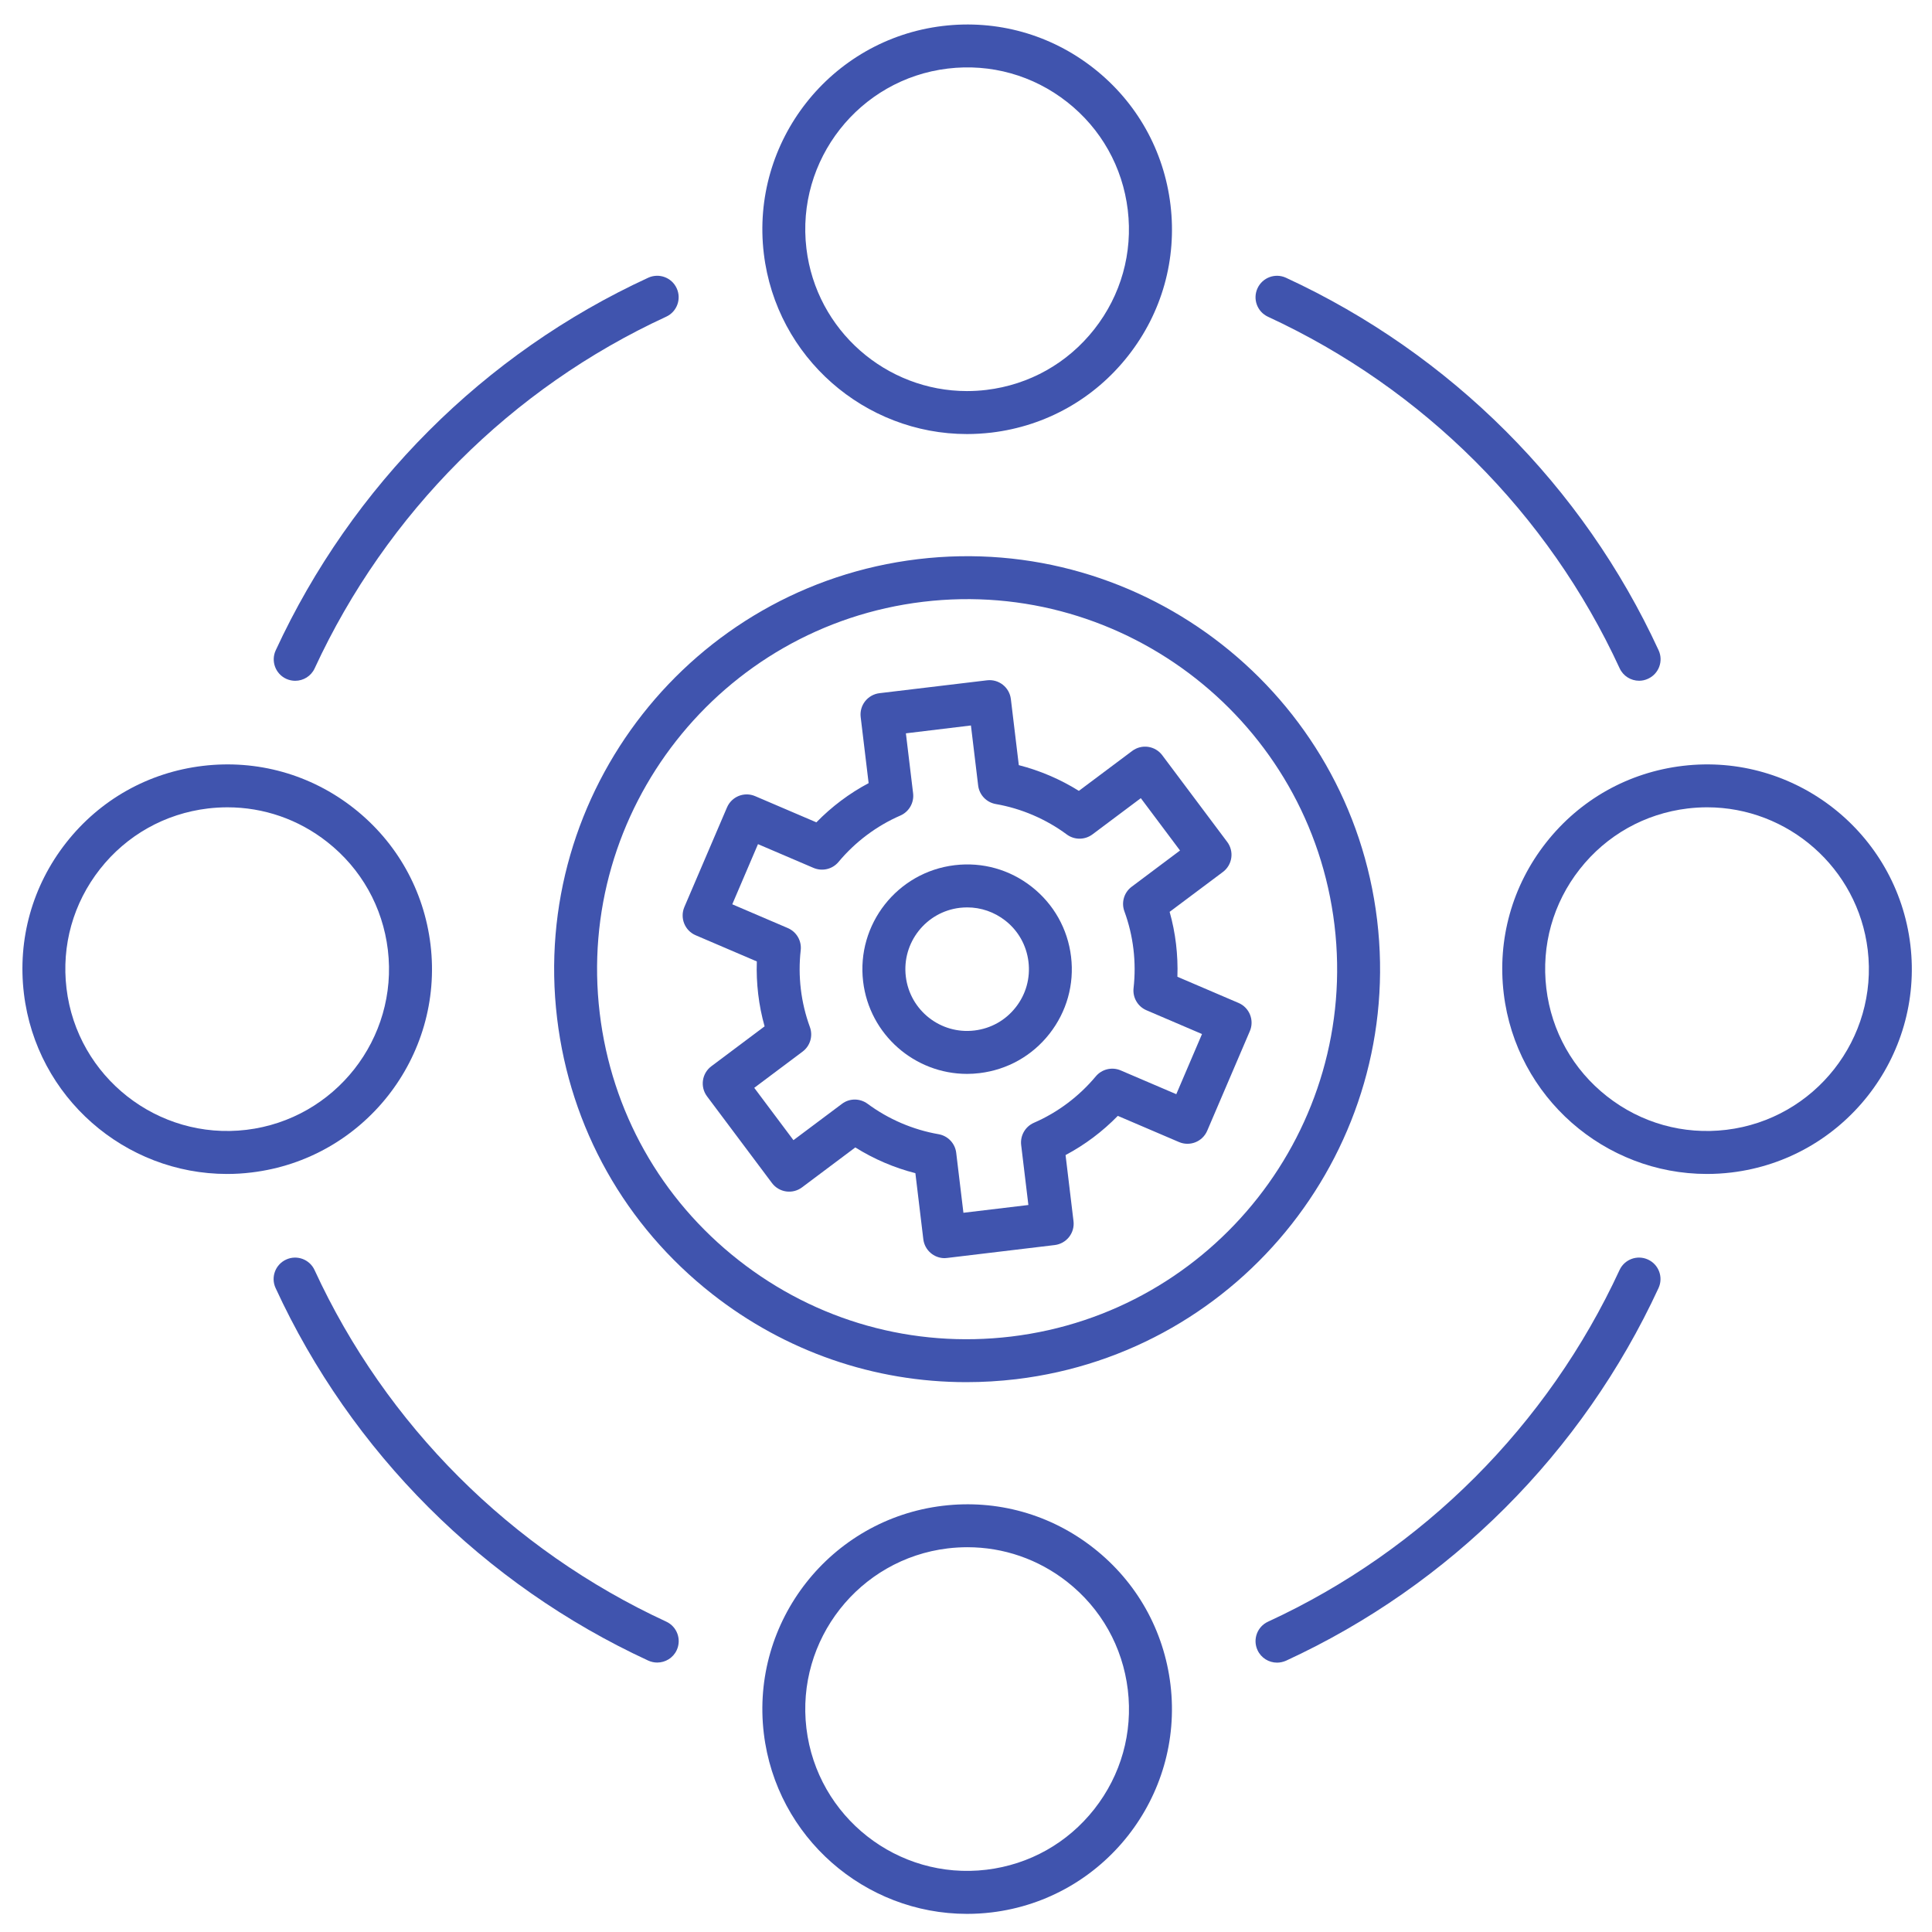
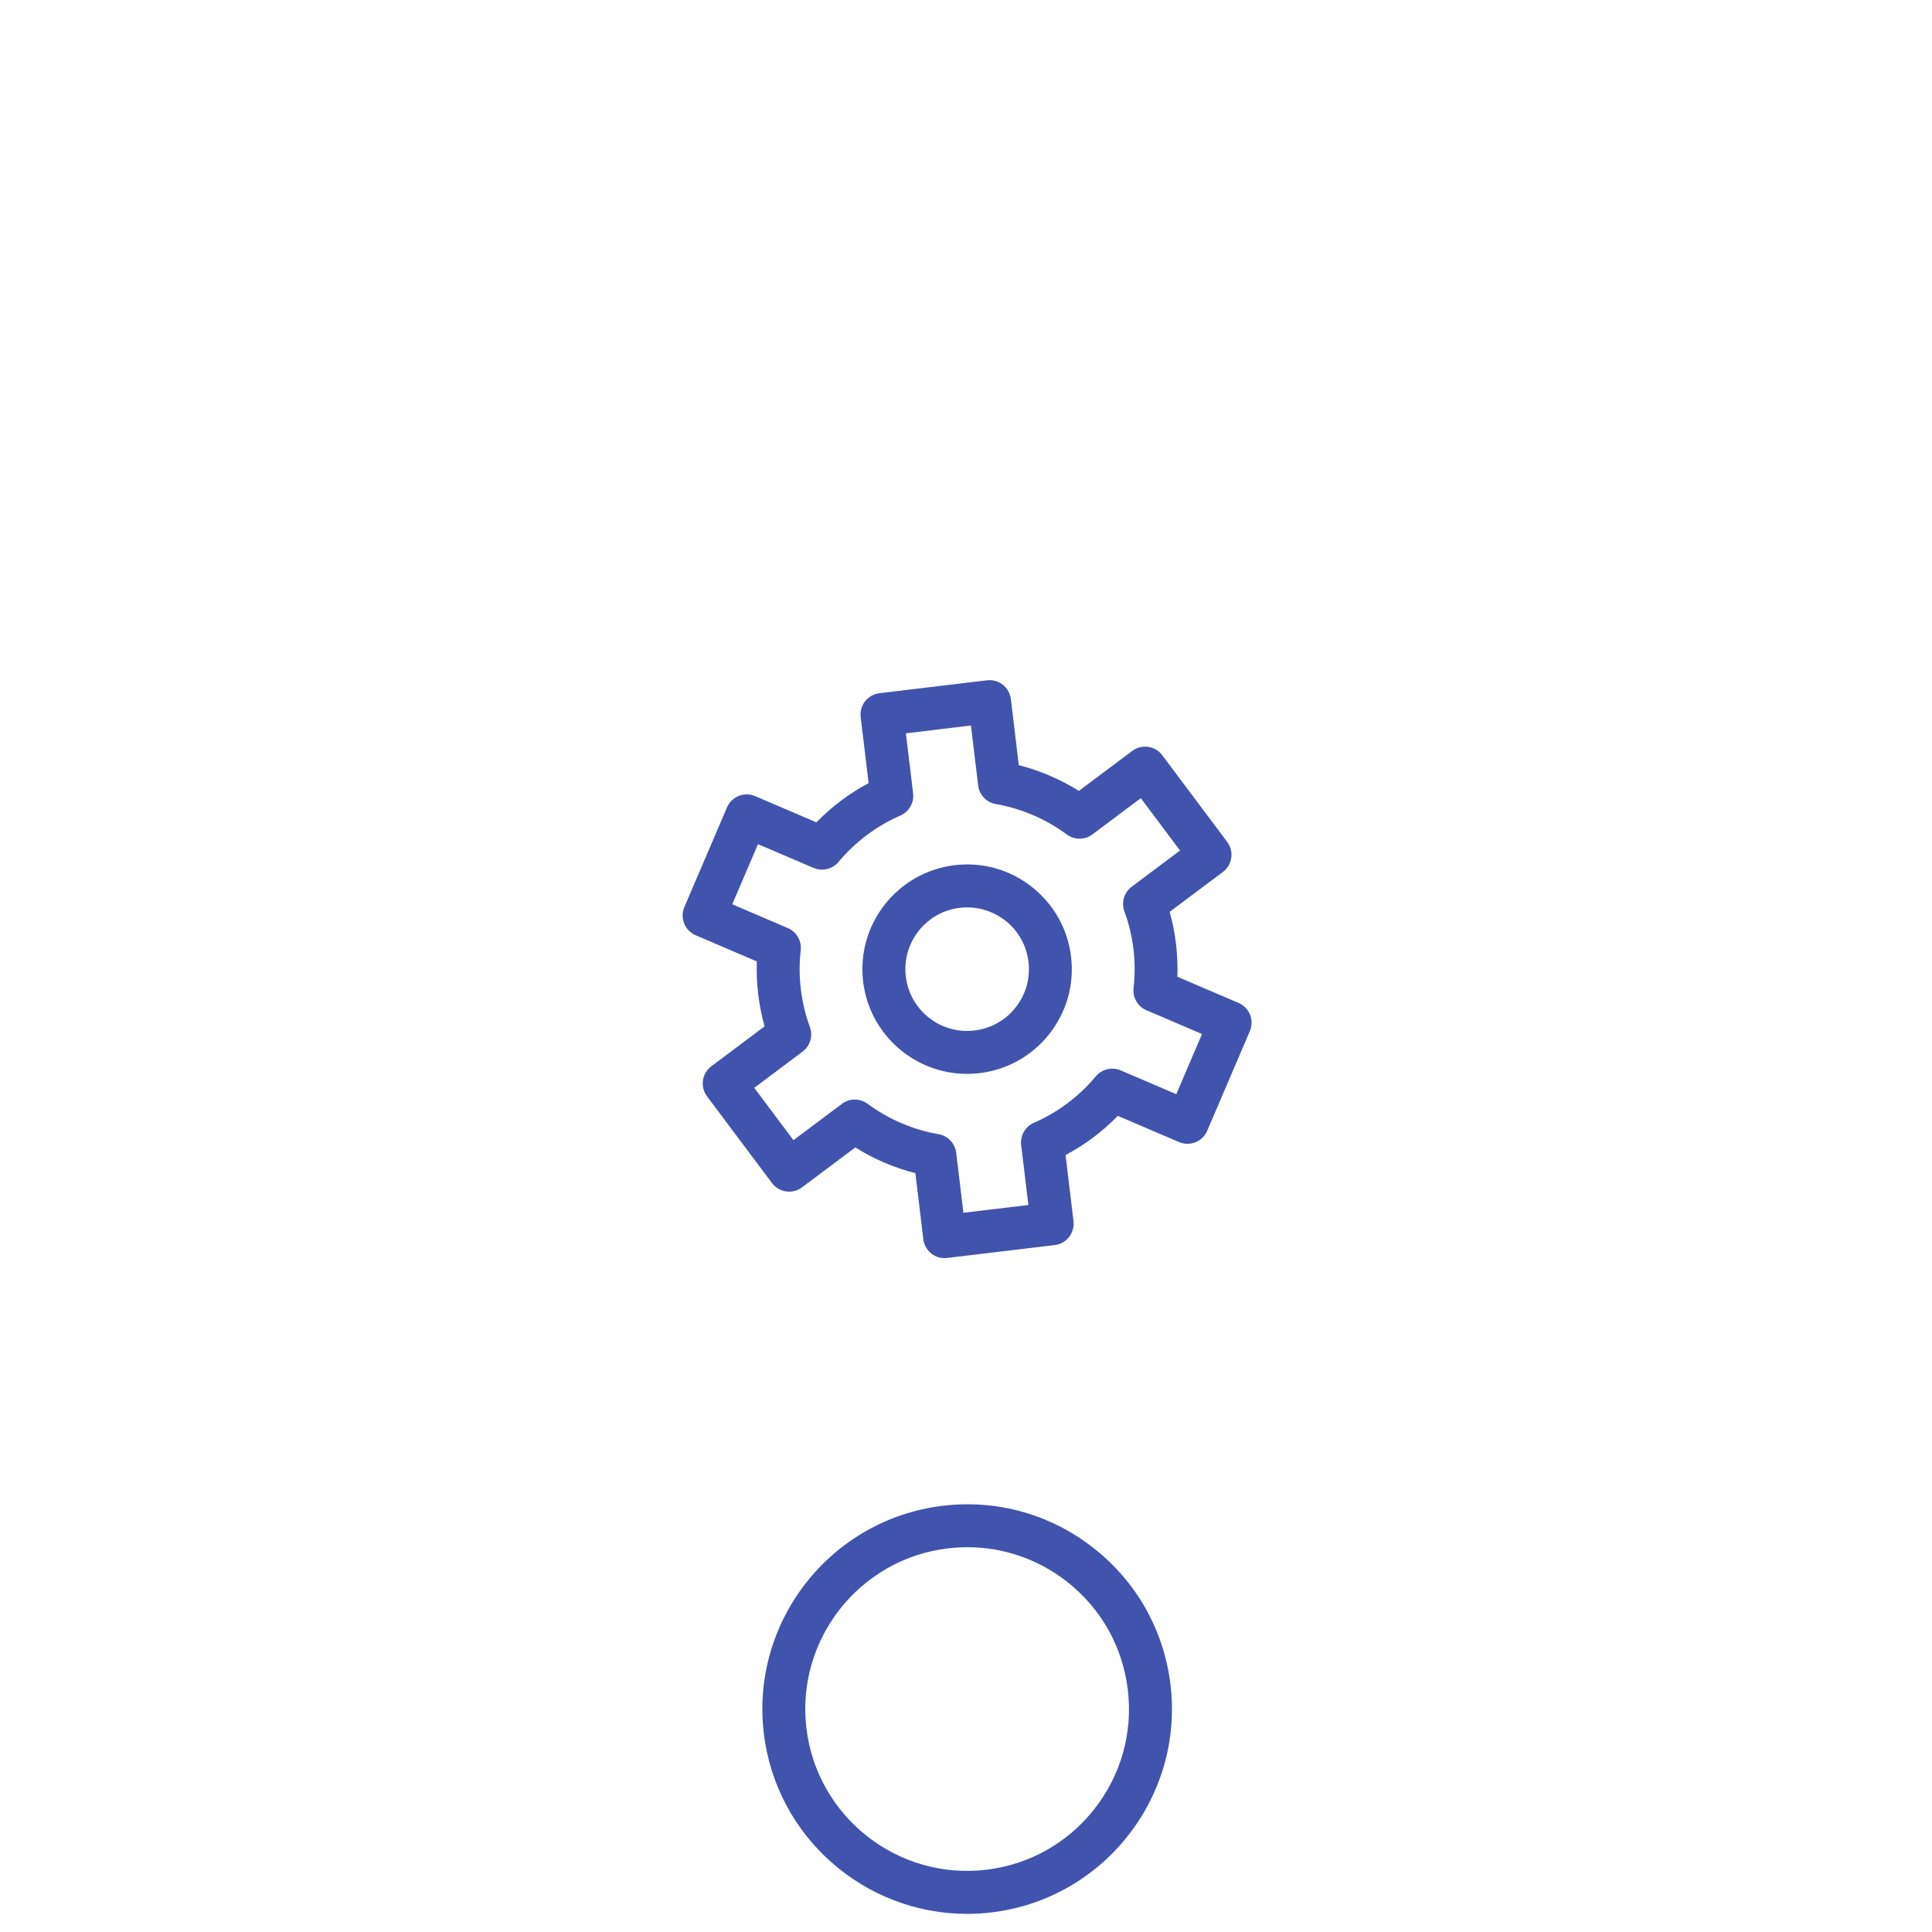
<svg xmlns="http://www.w3.org/2000/svg" width="758" height="758" viewBox="0 0 758 758" fill="none">
  <path d="M370.611 493.622C366.4 493.622 362.779 490.472 362.256 486.21L359.14 460.287C350.836 458.164 342.852 454.745 335.575 450.18L314.671 465.846C312.885 467.193 310.645 467.766 308.422 467.446C306.215 467.126 304.21 465.947 302.88 464.161L277.394 430.135C274.615 426.413 275.356 421.14 279.078 418.344L299.982 402.679C298.82 398.552 297.978 394.341 297.473 390.062C296.967 385.801 296.782 381.489 296.934 377.21L272.93 366.935C270.875 366.059 269.258 364.391 268.433 362.32C267.607 360.248 267.624 357.923 268.5 355.868L285.227 316.789C287.063 312.511 291.998 310.523 296.277 312.359L320.297 322.634C326.293 316.486 333.233 311.264 340.797 307.255L337.68 281.331C337.411 279.108 338.034 276.885 339.415 275.133C340.797 273.381 342.818 272.235 345.041 271.966L387.237 266.913C391.869 266.357 396.046 269.658 396.602 274.274L399.718 300.197C408.006 302.32 416.007 305.739 423.284 310.287L444.205 294.622C445.99 293.291 448.23 292.701 450.454 293.022C452.661 293.342 454.665 294.521 455.996 296.306L481.481 330.315C482.829 332.101 483.402 334.358 483.082 336.564C482.762 338.771 481.582 340.776 479.797 342.106L458.893 357.755C460.055 361.882 460.897 366.093 461.403 370.371C461.908 374.633 462.093 378.945 461.942 383.223L485.945 393.499C488 394.375 489.617 396.042 490.443 398.114C491.268 400.186 491.251 402.51 490.358 404.565L473.632 443.645C471.796 447.923 466.86 449.894 462.582 448.075L438.562 437.8C432.565 443.948 425.625 449.17 418.062 453.178L421.178 479.102C421.448 481.326 420.824 483.549 419.443 485.318C418.062 487.069 416.041 488.215 413.817 488.484L371.622 493.538C371.285 493.588 370.948 493.605 370.611 493.622ZM335.356 431.399C337.108 431.399 338.876 431.954 340.375 433.049C348.596 439.13 358.231 443.257 368.236 444.992C371.908 445.632 374.721 448.597 375.159 452.286L377.989 475.817L403.475 472.769L400.645 449.237C400.207 445.548 402.245 441.994 405.648 440.511C414.963 436.469 423.351 430.169 429.904 422.319C432.296 419.456 436.271 418.496 439.69 419.961L461.504 429.293L471.594 405.694L449.797 396.362C446.378 394.897 444.323 391.359 444.744 387.67C445.316 382.617 445.299 377.48 444.693 372.393C444.087 367.306 442.891 362.303 441.139 357.536C439.859 354.049 441.021 350.124 444.002 347.901L462.969 333.684L447.59 313.151L428.607 327.367C425.625 329.591 421.532 329.608 418.55 327.401C410.33 321.32 400.695 317.193 390.69 315.458C387.018 314.818 384.205 311.854 383.767 308.165L380.937 284.633L355.418 287.716L358.247 311.247C358.685 314.936 356.647 318.49 353.245 319.973C343.93 324.015 335.541 330.315 328.989 338.165C326.614 341.028 322.638 341.971 319.202 340.523L297.388 331.191L287.299 354.79L309.095 364.122C312.515 365.587 314.57 369.125 314.149 372.814C313.576 377.85 313.593 382.988 314.199 388.092C314.806 393.179 316.002 398.165 317.753 402.948C319.034 406.435 317.871 410.36 314.89 412.583L295.923 426.8L311.302 447.333L330.286 433.117C331.802 431.954 333.57 431.399 335.356 431.399Z" fill="#4054AE" />
  <path d="M379.406 421.33C358.923 421.33 341.152 405.985 338.642 385.132C335.947 362.644 352.05 342.145 374.538 339.449C385.436 338.136 396.183 341.151 404.807 347.939C413.432 354.727 418.906 364.447 420.22 375.345C421.534 386.243 418.502 396.99 411.73 405.614C404.959 414.239 395.223 419.713 384.324 421.027C382.674 421.229 381.04 421.33 379.406 421.33ZM379.49 356.008C378.513 356.008 377.536 356.075 376.559 356.176C363.286 357.759 353.785 369.854 355.386 383.127C356.969 396.401 369.03 405.918 382.337 404.301C388.771 403.526 394.515 400.308 398.507 395.205C402.516 390.118 404.285 383.767 403.51 377.349C402.735 370.915 399.518 365.171 394.414 361.179C390.102 357.81 384.88 356.008 379.49 356.008Z" fill="#4054AE" />
-   <path d="M379.116 542.272C343.002 542.272 308.167 530.278 279.33 507.623C245.304 480.874 223.726 442.485 218.572 399.532C207.943 310.829 271.447 230.026 360.149 219.38C448.852 208.752 529.655 272.255 540.301 360.958C550.93 449.661 487.426 530.464 398.723 541.109C392.171 541.884 385.618 542.272 379.116 542.272ZM362.154 236.107C282.682 245.641 225.764 318.055 235.298 397.527C239.914 436.034 259.251 470.43 289.74 494.383C320.228 518.336 358.212 528.998 396.719 524.383C476.191 514.849 533.108 442.435 523.574 362.962C514.04 283.49 441.626 226.573 362.154 236.107Z" fill="#4054AE" />
-   <path d="M501.023 652.318C497.839 652.318 494.79 650.498 493.375 647.416C491.421 643.188 493.274 638.185 497.502 636.248C558.243 608.253 607.227 559.252 635.408 498.292C637.362 494.064 642.364 492.228 646.592 494.182C650.82 496.136 652.656 501.139 650.702 505.367C620.837 569.965 568.94 621.88 504.56 651.56C503.398 652.065 502.202 652.318 501.023 652.318ZM257.856 652.284C256.677 652.284 255.464 652.031 254.319 651.509C189.72 621.644 137.789 569.729 108.126 505.35C106.172 501.122 108.025 496.119 112.253 494.182C116.481 492.228 121.484 494.081 123.421 498.309C151.416 559.067 200.417 608.034 261.394 636.231C265.622 638.185 267.458 643.188 265.504 647.416C264.089 650.482 261.04 652.284 257.856 652.284ZM115.824 267.102C114.645 267.102 113.432 266.849 112.287 266.327C108.059 264.373 106.223 259.37 108.177 255.142C138.042 190.544 189.939 138.629 254.319 108.966C258.547 107.029 263.55 108.865 265.487 113.093C267.441 117.321 265.588 122.324 261.36 124.261C200.619 152.257 151.635 201.257 123.454 262.217C122.056 265.283 119.007 267.102 115.824 267.102ZM643.089 267.085C639.905 267.085 636.856 265.266 635.441 262.183C607.446 201.442 558.445 152.459 497.485 124.278C493.257 122.324 491.421 117.321 493.375 113.093C495.329 108.865 500.332 107.029 504.56 108.983C569.158 138.848 621.073 190.746 650.736 255.126C652.69 259.354 650.837 264.356 646.609 266.293C645.464 266.832 644.268 267.085 643.089 267.085Z" fill="#4054AE" />
-   <path d="M379.386 170.296C339.313 170.296 304.563 140.262 299.678 99.515C294.405 55.534 325.905 15.461 369.885 10.189C391.194 7.646 412.216 13.524 429.094 26.781C445.972 40.038 456.668 59.072 459.228 80.38C461.789 101.688 455.893 122.71 442.62 139.588C429.363 156.466 410.329 167.163 389.021 169.723C385.77 170.093 382.552 170.296 379.386 170.296ZM371.873 26.899C337.106 31.059 312.227 62.744 316.387 97.494C320.245 129.7 347.718 153.434 379.386 153.434C381.896 153.434 384.439 153.283 386.983 152.979C403.827 150.958 418.869 142.502 429.346 129.161C439.824 115.821 444.489 99.212 442.468 82.368C440.447 65.523 431.991 50.481 418.65 40.004C405.343 29.543 388.718 24.878 371.873 26.899Z" fill="#4054AE" />
-   <path d="M89.09 460.592C49.017 460.592 14.267 430.559 9.382 389.812C6.822 368.504 12.717 347.482 25.974 330.604C39.23 313.726 58.265 303.03 79.573 300.486C100.881 297.942 121.903 303.821 138.781 317.078C155.659 330.334 166.356 349.369 168.916 370.677C174.188 414.658 142.689 454.731 98.708 460.003C95.474 460.407 92.257 460.592 89.09 460.592ZM89.258 316.741C86.715 316.741 84.138 316.892 81.578 317.196C64.733 319.217 49.691 327.673 39.214 340.997C28.736 354.338 24.07 370.946 26.092 387.791C30.252 422.558 61.937 447.454 96.687 443.276C131.454 439.099 156.333 407.431 152.173 372.681C150.151 355.837 141.695 340.795 128.354 330.318C117.069 321.441 103.408 316.741 89.258 316.741Z" fill="#4054AE" />
  <path d="M379.386 750.887C339.313 750.887 304.563 720.853 299.678 680.107C294.405 636.126 325.905 596.053 369.885 590.781C391.194 588.22 412.216 594.116 429.094 607.389C445.972 620.646 456.668 639.68 459.228 660.988C464.501 704.969 433.002 745.042 389.021 750.314C385.77 750.702 382.552 750.887 379.386 750.887ZM379.554 607.035C377.011 607.035 374.433 607.187 371.873 607.49C337.106 611.668 312.227 643.335 316.387 678.085C320.565 712.852 352.232 737.748 386.999 733.571C403.844 731.55 418.886 723.094 429.363 709.753C439.84 696.412 444.506 679.803 442.485 662.959C440.464 646.115 432.008 631.072 418.667 620.595C407.364 611.735 393.72 607.035 379.554 607.035Z" fill="#4054AE" />
-   <path d="M669.684 460.589C629.611 460.589 594.861 430.555 589.976 389.809C587.416 368.5 593.311 347.479 606.584 330.6C619.858 313.722 638.875 303.026 660.183 300.482C704.198 295.21 744.237 326.709 749.51 370.69C754.782 414.671 723.283 454.744 679.302 460.016C676.068 460.404 672.851 460.589 669.684 460.589ZM669.785 316.737C667.275 316.737 664.731 316.889 662.171 317.192C645.327 319.214 630.285 327.669 619.807 340.993C609.33 354.317 604.664 370.943 606.686 387.787C608.707 404.632 617.163 419.674 630.504 430.151C643.844 440.628 660.453 445.294 677.297 443.273C712.064 439.095 736.944 407.428 732.783 372.678C728.909 340.471 701.436 316.737 669.785 316.737Z" fill="#4054AE" />
</svg>